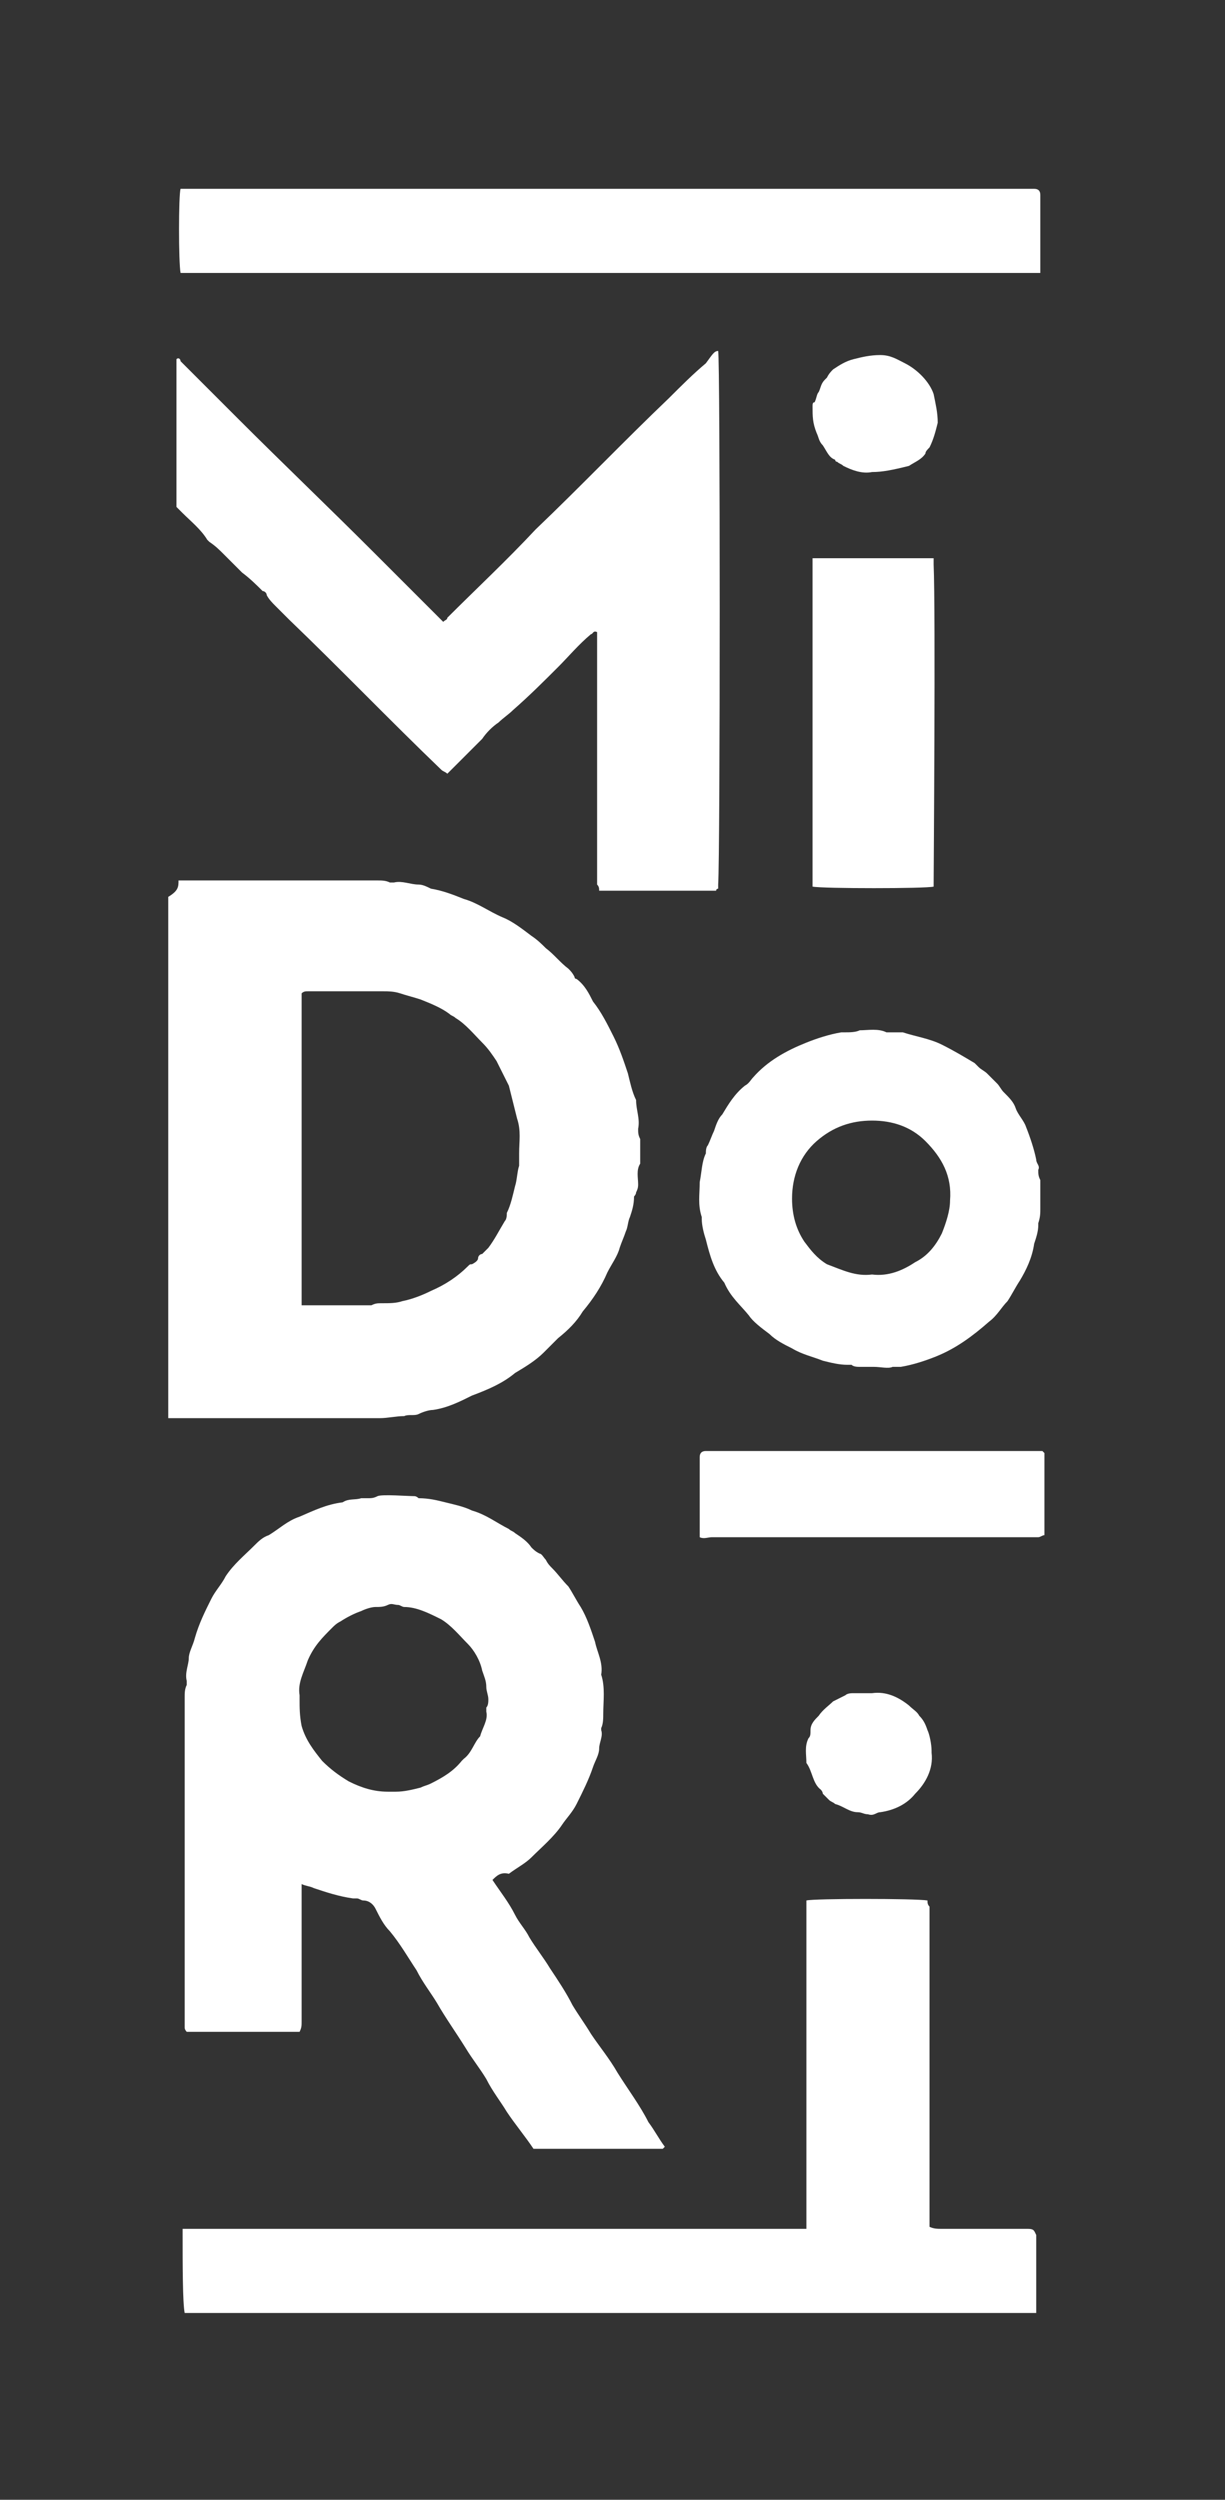
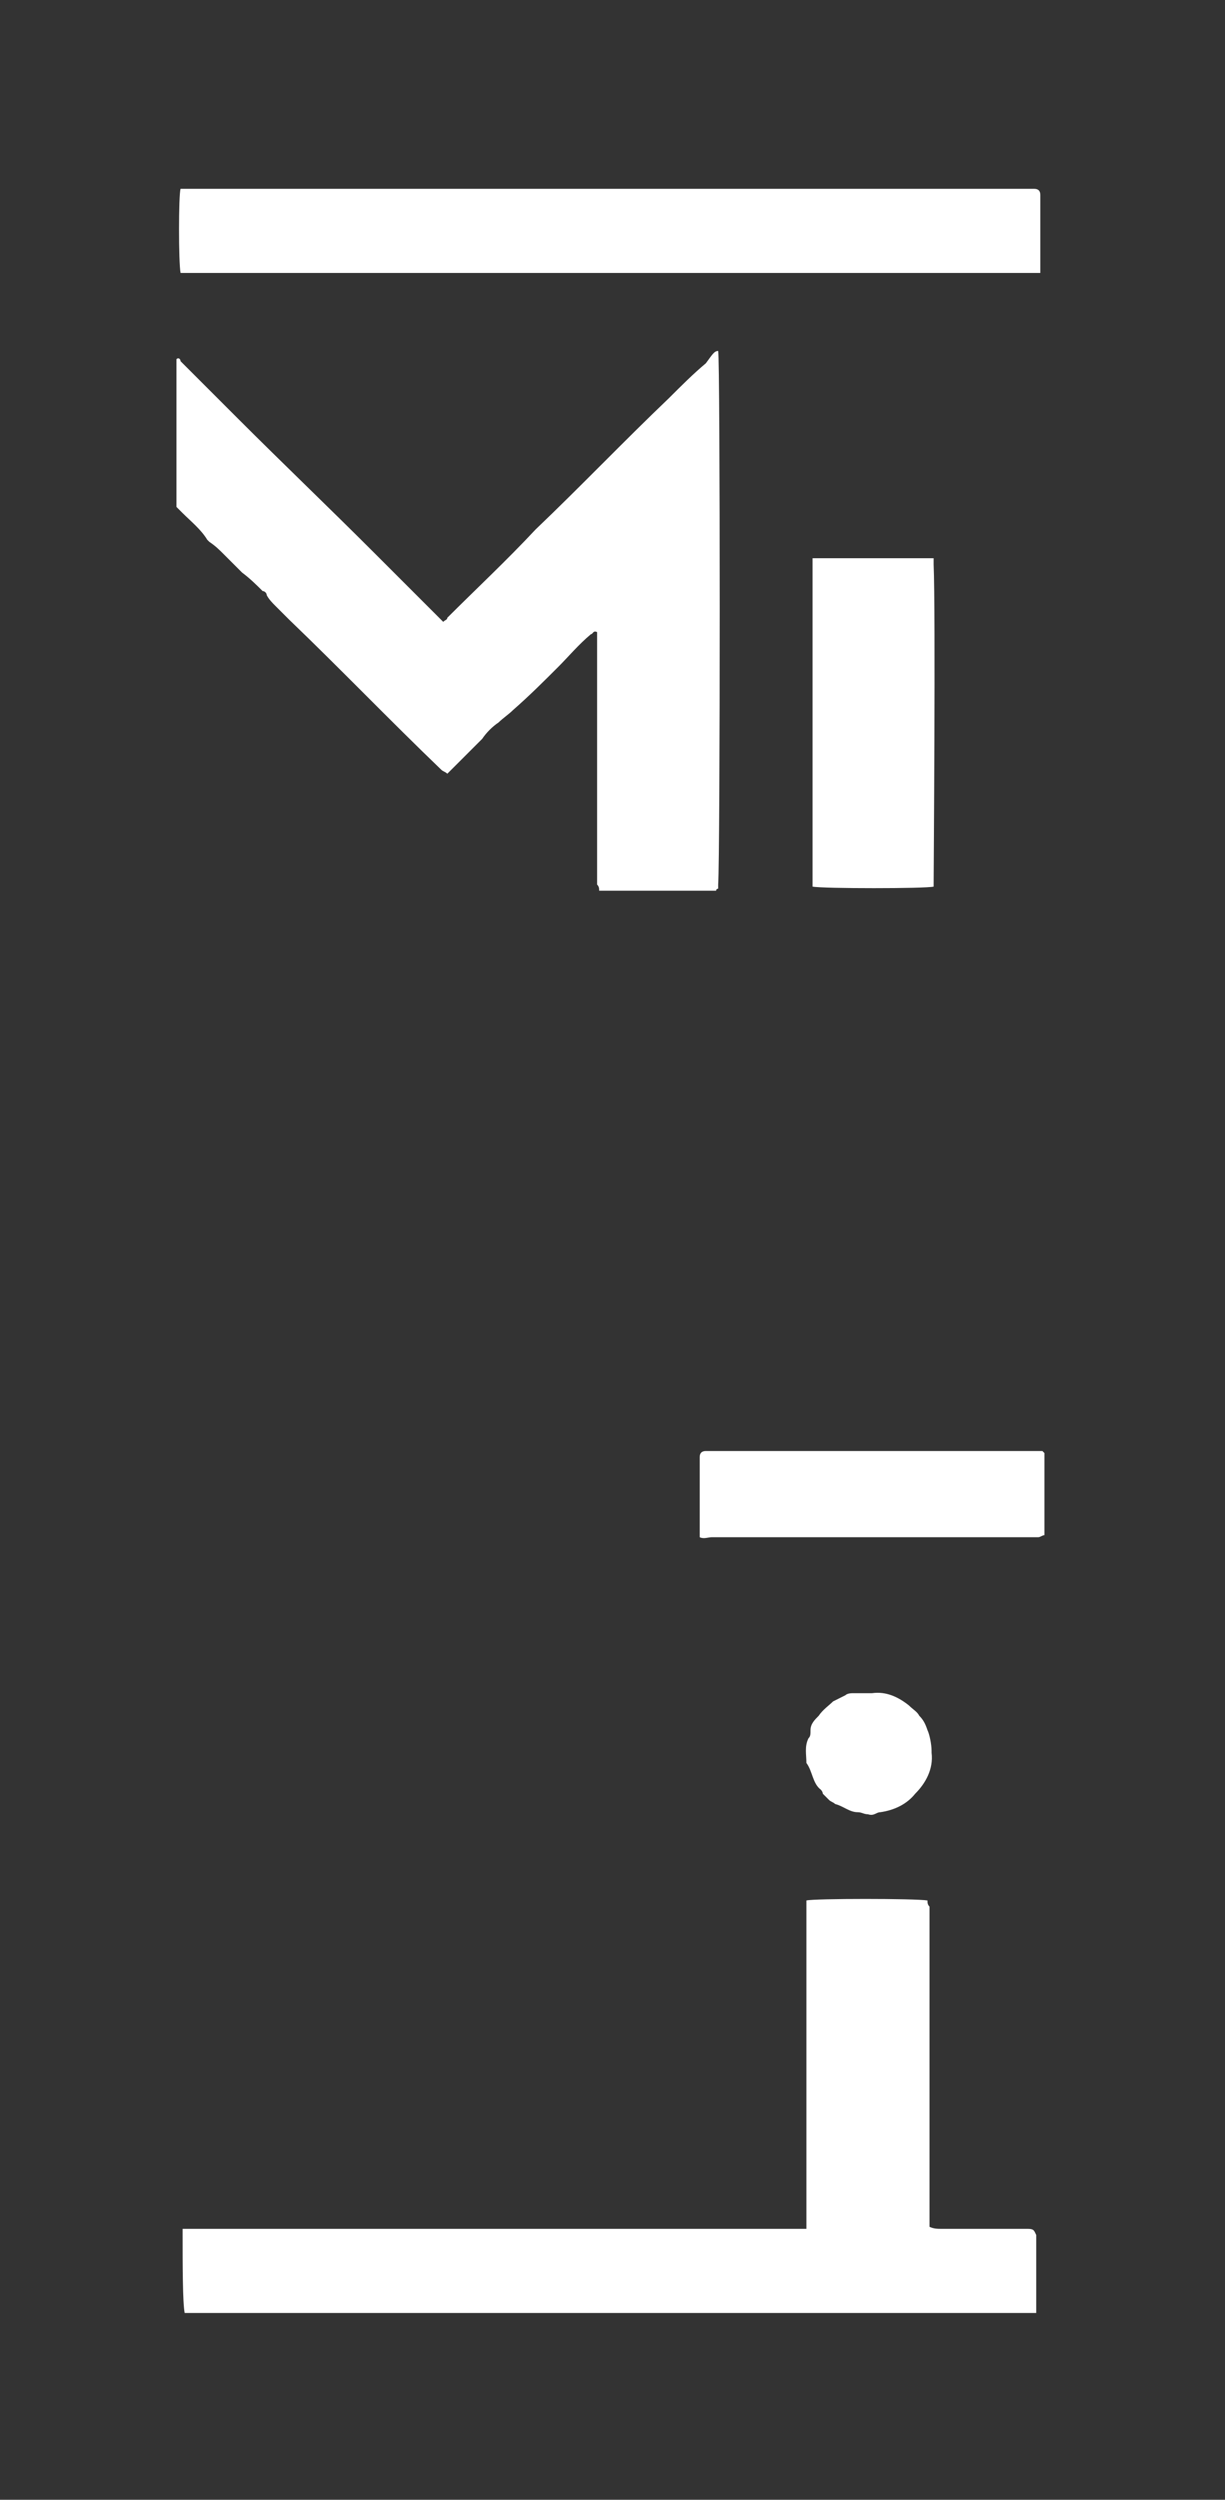
<svg xmlns="http://www.w3.org/2000/svg" version="1.1" id="logo_x5F_1color_xA0_Image_00000002375509223279224380000008393669641870107524_" x="0px" y="0px" viewBox="0 0 59.7 121.8" style="enable-background:new 0 0 59.7 121.8;" xml:space="preserve">
  <rect x="0" y="0" width="59.7" height="121.8" fill="#333333" stroke="none" />
  <style type="text/css">
	.st0{fill:#FFFFFF;}
</style>
  <g>
-     <path class="st0" d="M24,91.6c0.4,0.6,0.8,1.1,1.1,1.7c0.2,0.4,0.5,0.7,0.7,1.1c0.3,0.5,0.7,1,1,1.5c0.4,0.6,0.8,1.2,1.1,1.8   c0.3,0.5,0.6,0.9,0.9,1.4c0.4,0.6,0.9,1.2,1.3,1.9c0.5,0.8,1.1,1.6,1.5,2.4c0.3,0.4,0.5,0.8,0.8,1.2c0,0-0.1,0.1-0.1,0.1   c-2.1,0-4.2,0-6.3,0c-0.4-0.6-0.9-1.2-1.3-1.8c-0.3-0.5-0.7-1-1-1.6c-0.3-0.5-0.7-1-1-1.5c-0.5-0.8-1-1.5-1.4-2.2   c-0.3-0.5-0.7-1-1-1.6c-0.4-0.6-0.8-1.3-1.3-1.9c-0.3-0.3-0.5-0.7-0.7-1.1c-0.1-0.2-0.3-0.4-0.6-0.4c-0.1,0-0.2-0.1-0.3-0.1   c-0.1,0-0.1,0-0.2,0c-0.7-0.1-1.3-0.3-1.9-0.5c-0.2-0.1-0.4-0.1-0.6-0.2c0,0.2,0,0.3,0,0.4c0,0.8,0,1.6,0,2.4c0,1.3,0,2.6,0,3.9   c0,0.2,0,0.3-0.1,0.5c-0.1,0-0.2,0-0.3,0c-1.7,0-3.3,0-5,0c-0.1,0-0.1,0-0.2,0C9.1,99,9,98.9,9,98.8c0-0.1,0-0.2,0-0.3   c0-5.3,0-10.6,0-15.8c0-0.2,0-0.4,0.1-0.6c0,0,0-0.1,0-0.2c-0.1-0.4,0.1-0.8,0.1-1.1c0-0.3,0.2-0.6,0.3-1c0.2-0.7,0.5-1.3,0.8-1.9   c0.2-0.4,0.5-0.7,0.7-1.1c0.4-0.6,0.9-1,1.4-1.5c0.2-0.2,0.4-0.4,0.7-0.5c0.5-0.3,0.9-0.7,1.5-0.9c0.7-0.3,1.3-0.6,2.1-0.7   c0.3-0.2,0.6-0.1,0.9-0.2c0.1,0,0.2,0,0.3,0c0.2,0,0.3,0,0.5-0.1c0.2-0.1,1.5,0,1.8,0c0.1,0,0.2,0.1,0.2,0.1c0.5,0,0.9,0.1,1.3,0.2   c0.4,0.1,0.9,0.2,1.3,0.4c0.7,0.2,1.2,0.6,1.8,0.9c0.1,0.1,0.2,0.1,0.3,0.2c0.3,0.2,0.6,0.4,0.8,0.7c0.1,0.1,0.2,0.2,0.4,0.3   c0.1,0,0.2,0.2,0.3,0.3c0.1,0.2,0.2,0.3,0.3,0.4c0.3,0.3,0.5,0.6,0.8,0.9c0.2,0.3,0.4,0.7,0.6,1c0.3,0.5,0.5,1.1,0.7,1.7   c0.1,0.5,0.4,1,0.3,1.6c0.2,0.6,0.1,1.3,0.1,1.9c0,0.2,0,0.5-0.1,0.7c0,0,0,0.1,0,0.1c0.1,0.3-0.1,0.6-0.1,0.9   c0,0.3-0.2,0.6-0.3,0.9c-0.2,0.6-0.5,1.2-0.8,1.8c-0.2,0.4-0.5,0.7-0.7,1c-0.4,0.6-1,1.1-1.5,1.6c-0.3,0.3-0.7,0.5-1.1,0.8   C24.4,91.2,24.2,91.4,24,91.6z M14.6,82.8c0,0.4,0,0.8,0.1,1.3c0.2,0.7,0.6,1.2,1,1.7c0.4,0.4,0.8,0.7,1.3,1   c0.6,0.3,1.2,0.5,1.9,0.5c0.1,0,0.3,0,0.4,0c0.4,0,0.8-0.1,1.2-0.2c0.2-0.1,0.3-0.1,0.5-0.2c0.6-0.3,1.1-0.6,1.5-1.1   c0,0,0,0,0.1-0.1c0.4-0.3,0.5-0.8,0.8-1.1c0.1-0.4,0.4-0.8,0.3-1.2c0-0.1,0-0.1,0-0.2c0.1-0.1,0.1-0.3,0.1-0.4   c0-0.2-0.1-0.4-0.1-0.6c0-0.3-0.1-0.5-0.2-0.8c-0.1-0.5-0.4-1-0.7-1.3c-0.4-0.4-0.8-0.9-1.3-1.2c-0.6-0.3-1.2-0.6-1.8-0.6   c-0.1,0-0.2-0.1-0.3-0.1c-0.2,0-0.3-0.1-0.5,0c-0.2,0.1-0.4,0.1-0.6,0.1c-0.2,0-0.5,0.1-0.7,0.2c-0.3,0.1-0.7,0.3-1,0.5   c-0.2,0.1-0.3,0.2-0.4,0.3c-0.5,0.5-0.9,0.9-1.2,1.6c-0.2,0.6-0.5,1.1-0.4,1.7C14.6,82.6,14.6,82.7,14.6,82.8z" />
-     <path class="st0" d="M8.7,42.9c0.2,0,0.4,0,0.5,0c3.1,0,6.2,0,9.2,0c0.2,0,0.4,0,0.6,0.1c0,0,0.1,0,0.2,0c0.4-0.1,0.8,0.1,1.2,0.1   c0.2,0,0.4,0.1,0.6,0.2c0.6,0.1,1.1,0.3,1.6,0.5c0.7,0.2,1.2,0.6,1.9,0.9c0.5,0.2,1,0.6,1.4,0.9c0.3,0.2,0.5,0.4,0.7,0.6   c0.4,0.3,0.7,0.7,1.1,1c0.1,0.1,0.2,0.2,0.3,0.4c0,0.1,0.1,0.1,0.1,0.1c0.4,0.3,0.6,0.7,0.8,1.1c0.4,0.5,0.7,1.1,1,1.7   c0.3,0.6,0.5,1.2,0.7,1.8c0.1,0.4,0.2,0.9,0.4,1.3c0,0.5,0.2,0.9,0.1,1.4c0,0.2,0,0.3,0.1,0.5c0,0.1,0,0.2,0,0.3c0,0.2,0,0.4,0,0.7   c0,0.1,0,0.1,0,0.2c-0.2,0.3-0.1,0.7-0.1,1c0,0.1,0,0.2-0.1,0.4c0,0.1-0.1,0.2-0.1,0.2c0,0.4-0.1,0.7-0.2,1   c-0.1,0.2-0.1,0.5-0.2,0.7c-0.1,0.3-0.2,0.5-0.3,0.8c-0.1,0.4-0.4,0.8-0.6,1.2c-0.3,0.7-0.7,1.3-1.2,1.9c-0.3,0.5-0.7,0.9-1.2,1.3   c-0.2,0.2-0.5,0.5-0.7,0.7c-0.4,0.4-0.9,0.7-1.4,1c-0.6,0.5-1.3,0.8-2.1,1.1c-0.6,0.3-1.2,0.6-1.9,0.7c-0.2,0-0.5,0.1-0.7,0.2   c-0.2,0.1-0.5,0-0.7,0.1c-0.4,0-0.8,0.1-1.2,0.1c-3.3,0-6.5,0-9.8,0c-0.1,0-0.3,0-0.5,0c0-0.1,0-0.2,0-0.3c0-0.1,0-0.3,0-0.4   c0-8.2,0-16.4,0-24.7C8.7,43.4,8.7,43.2,8.7,42.9z M14.7,63.6c0.1,0,0.2,0,0.3,0c0.9,0,1.8,0,2.8,0c0.1,0,0.2,0,0.3,0   c0.2-0.1,0.3-0.1,0.5-0.1c0.4,0,0.7,0,1-0.1c0.5-0.1,1-0.3,1.4-0.5c0.7-0.3,1.3-0.7,1.8-1.2c0.1-0.1,0.1-0.1,0.2-0.1   c0.2-0.1,0.3-0.2,0.3-0.3c0-0.1,0.1-0.2,0.2-0.2c0.1-0.1,0.2-0.2,0.3-0.3c0.3-0.4,0.5-0.8,0.8-1.3c0.1-0.1,0.1-0.3,0.1-0.4   c0.2-0.4,0.3-0.9,0.4-1.3c0.1-0.3,0.1-0.7,0.2-1c0-0.2,0-0.4,0-0.6c0-0.6,0.1-1.1-0.1-1.7c-0.1-0.4-0.3-1.2-0.4-1.6   c-0.2-0.4-0.4-0.8-0.6-1.2c-0.2-0.3-0.4-0.6-0.7-0.9c-0.4-0.4-0.8-0.9-1.3-1.2c-0.1-0.1-0.2-0.1-0.3-0.2c-0.4-0.3-0.9-0.5-1.4-0.7   c-0.3-0.1-0.7-0.2-1-0.3c-0.3-0.1-0.6-0.1-0.8-0.1c-1.2,0-2.5,0-3.7,0c-0.1,0-0.2,0-0.3,0.1C14.7,53.4,14.7,58.5,14.7,63.6z" />
    <path class="st0" d="M35,17.1c0.1,0.4,0.1,24.5,0,26c0,0.1,0,0.2,0,0.2c0,0-0.1,0-0.1,0.1c0,0,0,0,0,0c-1.8,0-3.7,0-5.5,0   c-0.1,0-0.1,0-0.2,0c0-0.1,0-0.2-0.1-0.3c0-0.1,0-0.3,0-0.4c0-3.8,0-7.6,0-11.4c0-0.2,0-0.4,0-0.5c-0.2-0.1-0.2,0.1-0.3,0.1   c-0.6,0.5-1.1,1.1-1.6,1.6c-0.7,0.7-1.4,1.4-2.2,2.1c-0.2,0.2-0.5,0.4-0.7,0.6c-0.3,0.2-0.6,0.5-0.8,0.8C23,36.5,22.5,37,22,37.5   c-0.1,0.1-0.1,0.1-0.2,0.2c-0.1-0.1-0.2-0.1-0.3-0.2c-2.5-2.4-4.9-4.9-7.4-7.3c-0.2-0.2-0.5-0.5-0.7-0.7c-0.1-0.1-0.3-0.3-0.4-0.5   c0-0.1-0.1-0.2-0.2-0.2c-0.3-0.3-0.6-0.6-1-0.9c-0.1-0.1-0.2-0.2-0.3-0.3c-0.2-0.2-0.4-0.4-0.6-0.6c-0.2-0.2-0.4-0.4-0.7-0.6   c0,0-0.1-0.1-0.1-0.1c-0.3-0.5-0.8-0.9-1.2-1.3c-0.1-0.1-0.2-0.2-0.3-0.3c0-2.4,0-4.8,0-7.2c0.1-0.1,0.2,0,0.2,0.1   c0.9,0.9,1.9,1.9,2.8,2.8c2.2,2.2,4.4,4.3,6.6,6.5c1,1,2.1,2.1,3.1,3.1c0.1,0.1,0.2,0.2,0.3,0.3c0.1-0.1,0.2-0.1,0.2-0.2   c1.4-1.4,2.9-2.8,4.3-4.3c2.2-2.1,4.3-4.3,6.5-6.4c0.6-0.6,1.2-1.2,1.8-1.7C34.7,17.3,34.8,17.1,35,17.1z" />
    <path class="st0" d="M9,112.7c-0.1-0.5-0.1-2.4-0.1-3.8c0-0.1,0-0.2,0-0.3c0.1,0,0.2,0,0.2,0c0.2,0,0.3,0,0.5,0   c9.7,0,19.4,0,29.1,0c0.2,0,0.4,0,0.6,0c0-0.1,0-0.2,0-0.3c0-0.1,0-0.3,0-0.4c0-4.9,0-9.8,0-14.7c0-0.2,0-0.4,0-0.6   c0.4-0.1,5.3-0.1,5.9,0c0,0.1,0,0.2,0.1,0.3c0,0.1,0,0.3,0,0.4c0,4.9,0,9.8,0,14.7c0,0.2,0,0.4,0,0.5c0.2,0.1,0.4,0.1,0.6,0.1   c1.3,0,2.6,0,3.9,0c0.1,0,0.2,0,0.3,0c0.3,0,0.3,0.1,0.4,0.3c0,0,0,0.1,0,0.1c0,1.1,0,2.2,0,3.4c0,0.1,0,0.2,0,0.3   c-0.1,0-0.2,0-0.3,0c-0.1,0-0.3,0-0.4,0c-13.4,0-26.8,0-40.3,0C9.5,112.7,9.3,112.7,9,112.7z" />
    <path class="st0" d="M8.8,13.3c-0.1-0.5-0.1-3.8,0-4.1c0.1,0,0.2,0,0.3,0c0.1,0,0.3,0,0.4,0c13.5,0,26.9,0,40.4,0   c0.2,0,0.4,0,0.5,0c0.2,0,0.3,0.1,0.3,0.3c0,0.1,0,0.1,0,0.2c0,1.1,0,2.2,0,3.3c0,0.1,0,0.2,0,0.3c-0.1,0-0.2,0-0.3,0   c-0.1,0-0.3,0-0.4,0c-13.5,0-27.1,0-40.6,0C9.2,13.3,9,13.3,8.8,13.3z" />
-     <path class="st0" d="M42.6,66.6c-0.3,0-0.5,0-0.7,0c-0.1,0-0.3,0-0.4-0.1c-0.1,0-0.1,0-0.2,0c-0.4,0-0.8-0.1-1.2-0.2   c-0.5-0.2-1-0.3-1.5-0.6c-0.4-0.2-0.8-0.4-1.1-0.7c-0.4-0.3-0.8-0.6-1-0.9c-0.4-0.5-0.9-0.9-1.2-1.6c-0.5-0.6-0.7-1.3-0.9-2.1   c-0.1-0.3-0.2-0.7-0.2-1c0,0,0-0.1,0-0.1c-0.2-0.6-0.1-1.1-0.1-1.7c0.1-0.5,0.1-1,0.3-1.4c0-0.1,0-0.3,0.1-0.4   c0.1-0.2,0.2-0.5,0.3-0.7c0.1-0.3,0.2-0.6,0.4-0.8c0.3-0.5,0.6-1,1.1-1.4c0.2-0.1,0.3-0.3,0.4-0.4c0.7-0.8,1.6-1.3,2.6-1.7   c0.5-0.2,1.1-0.4,1.7-0.5c0.1,0,0.2,0,0.2,0c0.2,0,0.5,0,0.7-0.1c0.4,0,0.9-0.1,1.3,0.1c0.1,0,0.2,0,0.2,0c0.2,0,0.4,0,0.6,0   c0.6,0.2,1.3,0.3,1.9,0.6c0.6,0.3,1.1,0.6,1.6,0.9c0.1,0.1,0.1,0.1,0.2,0.2c0.1,0.1,0.3,0.2,0.4,0.3c0.2,0.2,0.4,0.4,0.5,0.5   c0.1,0.1,0.2,0.3,0.3,0.4c0.3,0.3,0.5,0.5,0.6,0.8c0.1,0.3,0.4,0.6,0.5,0.9c0.2,0.5,0.4,1.1,0.5,1.6c0,0.2,0.2,0.3,0.1,0.5   c0,0.2,0,0.3,0.1,0.5c0,0.1,0,0.2,0,0.3c0,0.4,0,0.7,0,1.1c0,0.2,0,0.4-0.1,0.7c0,0,0,0.1,0,0.1c0,0.3-0.1,0.6-0.2,0.9   c-0.1,0.7-0.4,1.3-0.7,1.8c-0.2,0.3-0.4,0.7-0.6,1c-0.3,0.3-0.5,0.7-0.9,1c-0.8,0.7-1.6,1.3-2.6,1.7c-0.5,0.2-1.1,0.4-1.7,0.5   c-0.1,0-0.2,0-0.2,0c-0.1,0-0.2,0-0.2,0C43.3,66.7,42.9,66.6,42.6,66.6z M42.5,62.1c0.8,0.1,1.5-0.2,2.1-0.6c0.6-0.3,1-0.8,1.3-1.4   c0.2-0.5,0.4-1.1,0.4-1.6c0.1-1.2-0.4-2.1-1.2-2.9c-0.7-0.7-1.6-1-2.6-1c-1,0-1.9,0.3-2.7,1c-0.8,0.7-1.2,1.7-1.2,2.8   c0,0.8,0.2,1.5,0.6,2.1c0.3,0.4,0.6,0.8,1.1,1.1C41.1,61.9,41.7,62.2,42.5,62.1z" />
    <path class="st0" d="M45.5,43.2c-0.4,0.1-5.4,0.1-5.9,0c0-0.1,0-0.2,0-0.3c0-0.1,0-0.2,0-0.2c0-5,0-10,0-15c0-0.2,0-0.4,0-0.5   c0.1,0,0.1,0,0.1,0c1.9,0,3.7,0,5.6,0c0,0,0.1,0,0.2,0c0,0.1,0,0.2,0,0.3C45.6,29.8,45.5,42.7,45.5,43.2z" />
    <path class="st0" d="M34.1,74.9c0-0.2,0-0.3,0-0.4c0-1.1,0-2.1,0-3.2c0-0.1,0-0.2,0-0.3c0-0.2,0.1-0.3,0.3-0.3c0.1,0,0.2,0,0.3,0   c5.2,0,10.5,0,15.7,0c0.2,0,0.3,0,0.4,0c0,0,0.1,0.1,0.1,0.1c0,0,0,0,0,0c0,1.2,0,2.5,0,3.7c0,0.1,0,0.2,0,0.3   c-0.1,0-0.2,0.1-0.3,0.1c-0.1,0-0.2,0-0.3,0c-5.2,0-10.4,0-15.6,0C34.5,74.9,34.3,75,34.1,74.9z" />
    <path class="st0" d="M42.5,82.5c0.7-0.1,1.3,0.2,1.8,0.6c0.2,0.2,0.4,0.3,0.5,0.5c0.2,0.2,0.3,0.4,0.4,0.7c0.1,0.2,0.2,0.7,0.2,1   c0,0,0,0.1,0,0.1c0.1,0.8-0.3,1.5-0.8,2c-0.4,0.5-1,0.8-1.7,0.9c-0.2,0-0.3,0.2-0.6,0.1c-0.2,0-0.3-0.1-0.5-0.1   c-0.4,0-0.7-0.3-1.1-0.4c-0.1-0.1-0.2-0.1-0.3-0.2c-0.1-0.1-0.2-0.2-0.3-0.3c0,0,0-0.1-0.1-0.2c-0.4-0.3-0.4-0.9-0.7-1.3   c0-0.4-0.1-0.8,0.1-1.2c0.1-0.1,0.1-0.2,0.1-0.4c0-0.3,0.2-0.5,0.4-0.7c0.2-0.3,0.5-0.5,0.7-0.7c0.2-0.1,0.4-0.2,0.6-0.3   c0.1-0.1,0.3-0.1,0.4-0.1C42.1,82.5,42.3,82.5,42.5,82.5z" />
-     <path class="st0" d="M42.5,23c-0.5,0.1-1-0.1-1.4-0.3c-0.1-0.1-0.2-0.1-0.3-0.2c-0.1,0-0.1-0.1-0.1-0.1c-0.3-0.1-0.4-0.4-0.6-0.7   c-0.2-0.2-0.2-0.4-0.3-0.6c-0.2-0.5-0.2-0.8-0.2-1.3c0-0.1,0-0.2,0.1-0.2c0.1-0.2,0.1-0.4,0.2-0.5c0.1-0.2,0.1-0.4,0.3-0.6   c0,0,0.1-0.1,0.1-0.1c0.1-0.2,0.2-0.3,0.3-0.4c0.3-0.2,0.6-0.4,1-0.5c0.4-0.1,0.8-0.2,1.3-0.2c0.5,0,0.8,0.2,1.2,0.4   c0.6,0.3,1.2,0.9,1.4,1.5c0.1,0.5,0.2,0.9,0.2,1.4c-0.1,0.4-0.2,0.8-0.4,1.2c-0.1,0.1-0.2,0.2-0.2,0.3c-0.2,0.3-0.5,0.4-0.8,0.6   C43.5,22.9,43,23,42.5,23z" />
  </g>
</svg>